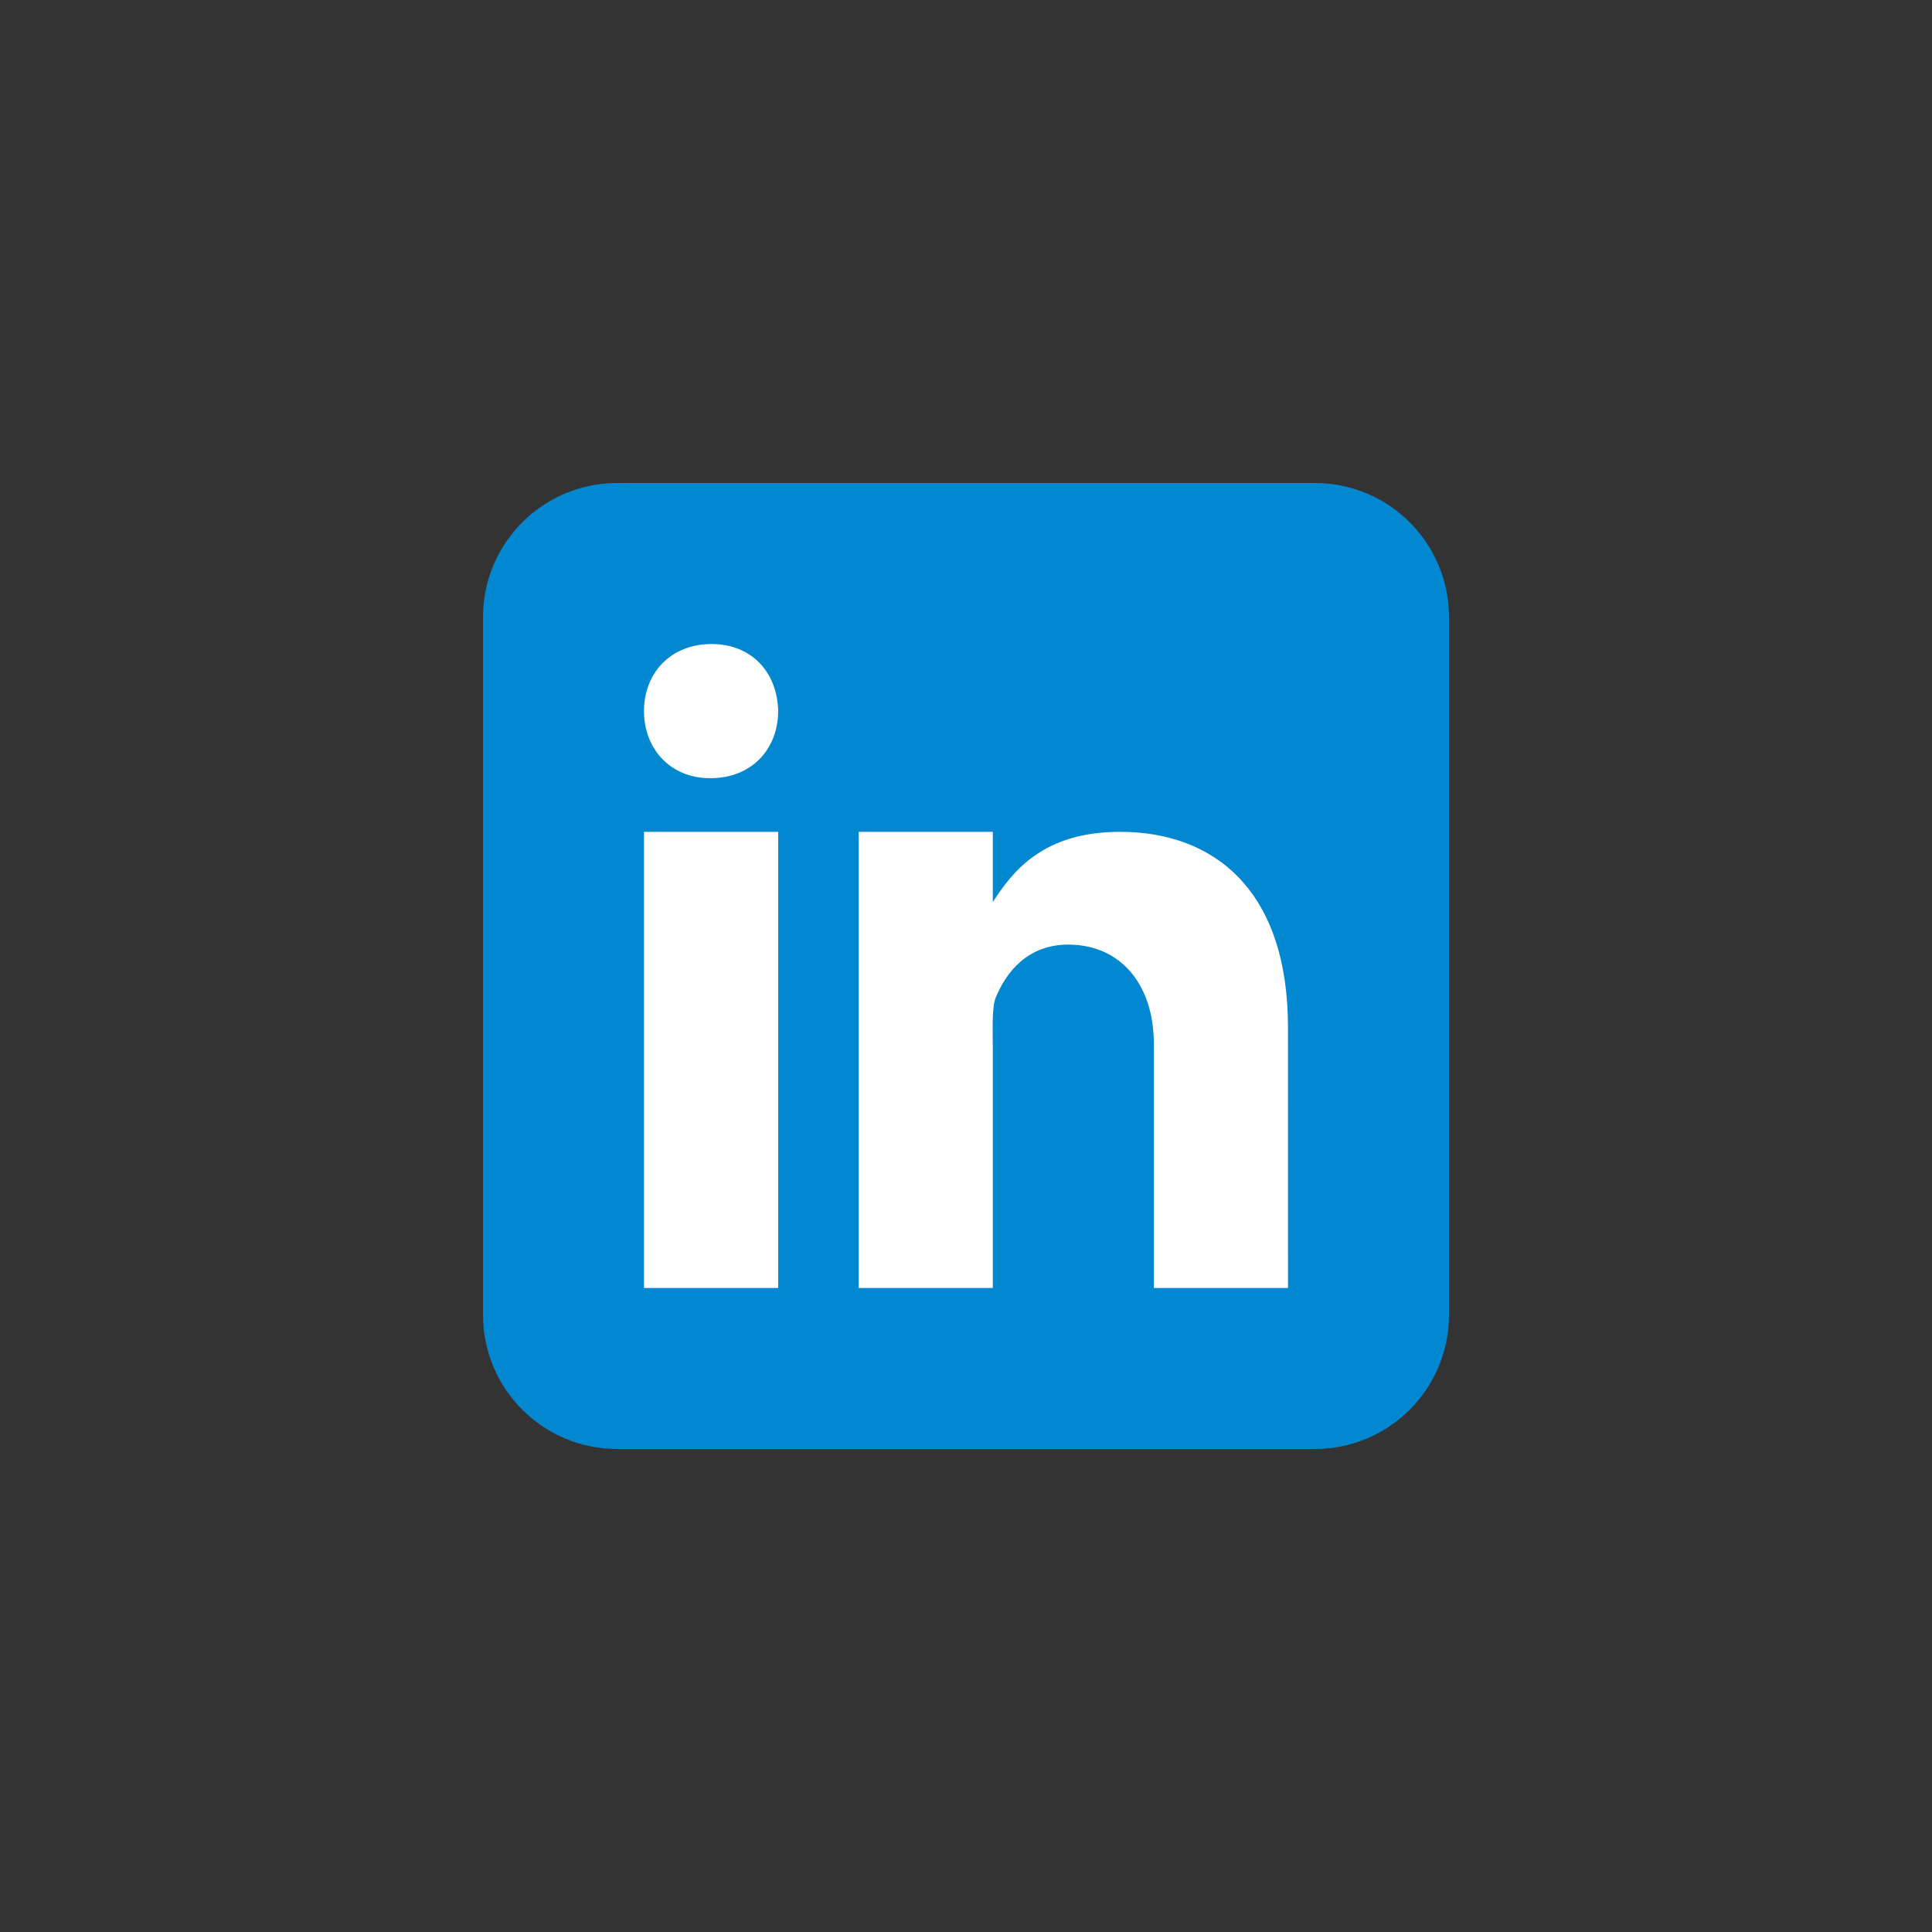
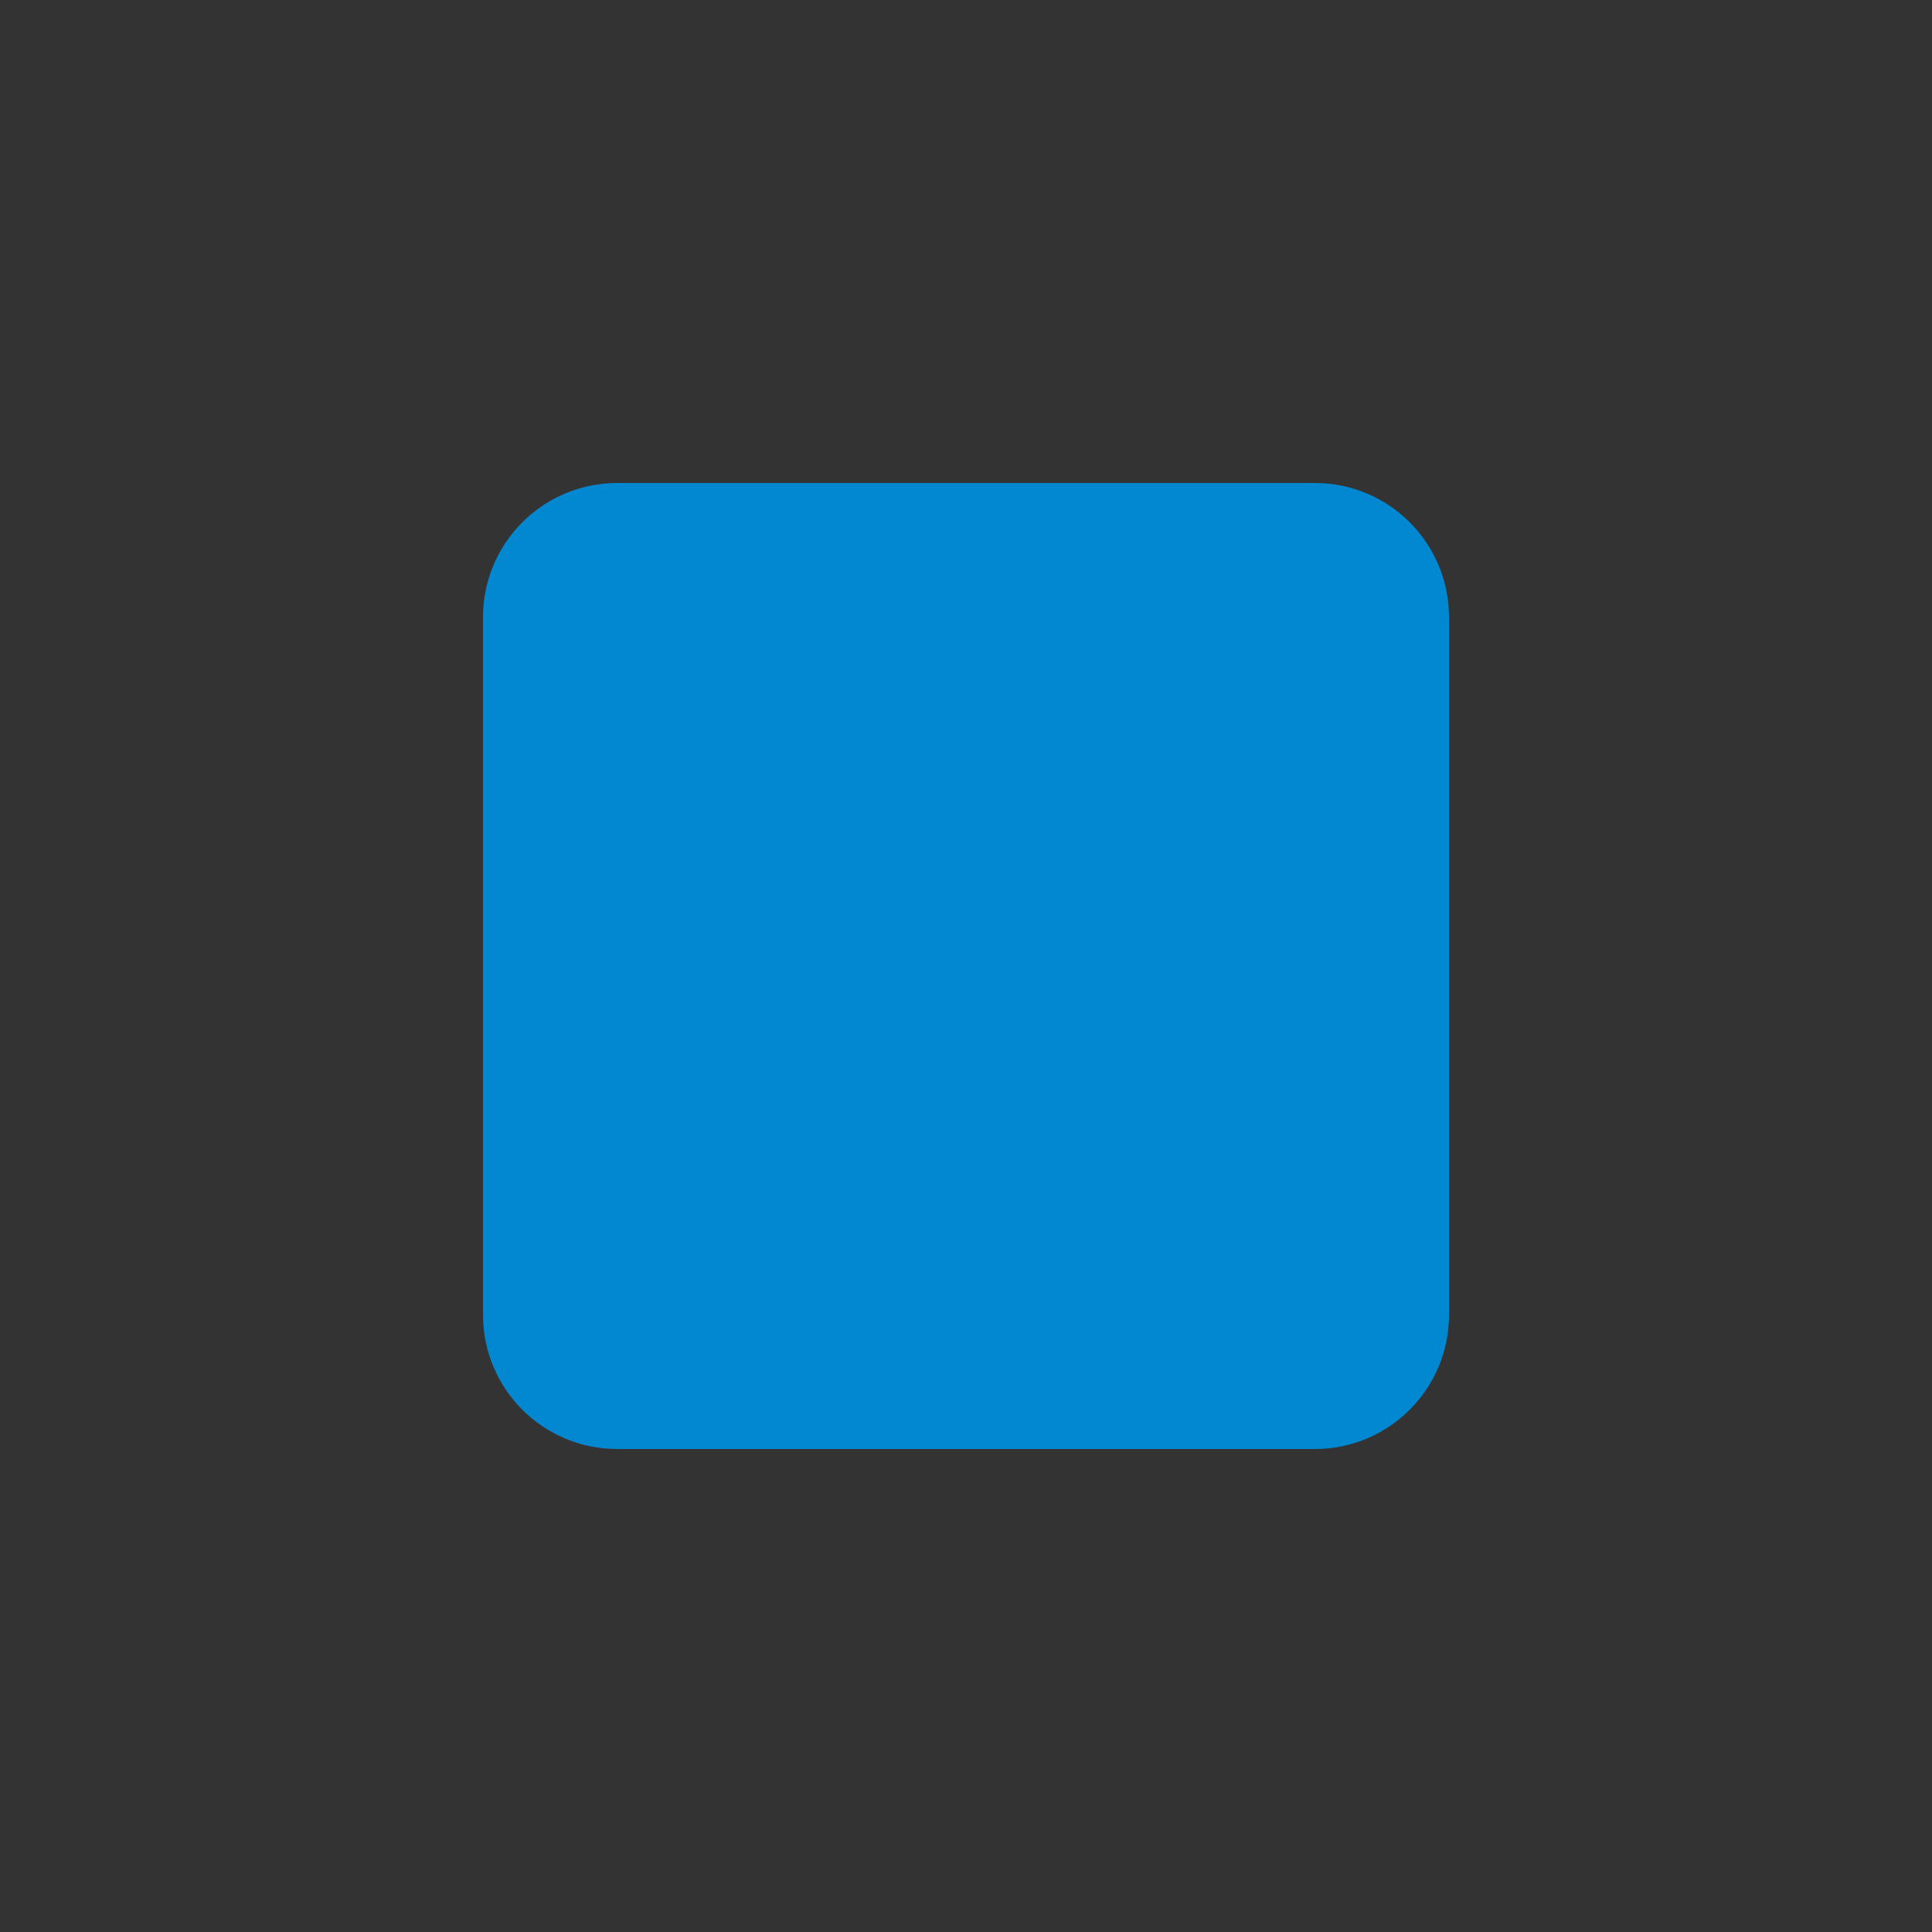
<svg xmlns="http://www.w3.org/2000/svg" width="40" height="40" viewBox="0 0 40 40" fill="none">
  <rect x="0" y="0" width="40" height="40" fill="#333333" stroke="none" />
  <path d="M30 27.222C30 28.757 28.757 30 27.222 30H12.778C11.244 30 10 28.757 10 27.222V12.778C10 11.243 11.244 10 12.778 10H27.222C28.757 10 30 11.243 30 12.778V27.222Z" fill="#0288D1" />
-   <path d="M13.333 17.222H16.111V26.667H13.333V17.222ZM14.714 16.111H14.698C13.869 16.111 13.333 15.493 13.333 14.722C13.333 13.934 13.886 13.334 14.73 13.334C15.575 13.334 16.096 13.934 16.111 14.722C16.111 15.493 15.575 16.111 14.714 16.111ZM26.667 26.667H23.889V21.612C23.889 20.391 23.208 19.557 22.116 19.557C21.282 19.557 20.831 20.12 20.612 20.663C20.532 20.857 20.555 21.395 20.555 21.667V26.667H17.778V17.222H20.555V18.676C20.956 18.056 21.583 17.222 23.188 17.222C25.175 17.222 26.666 18.472 26.666 21.264L26.667 26.667Z" fill="white" />
</svg>